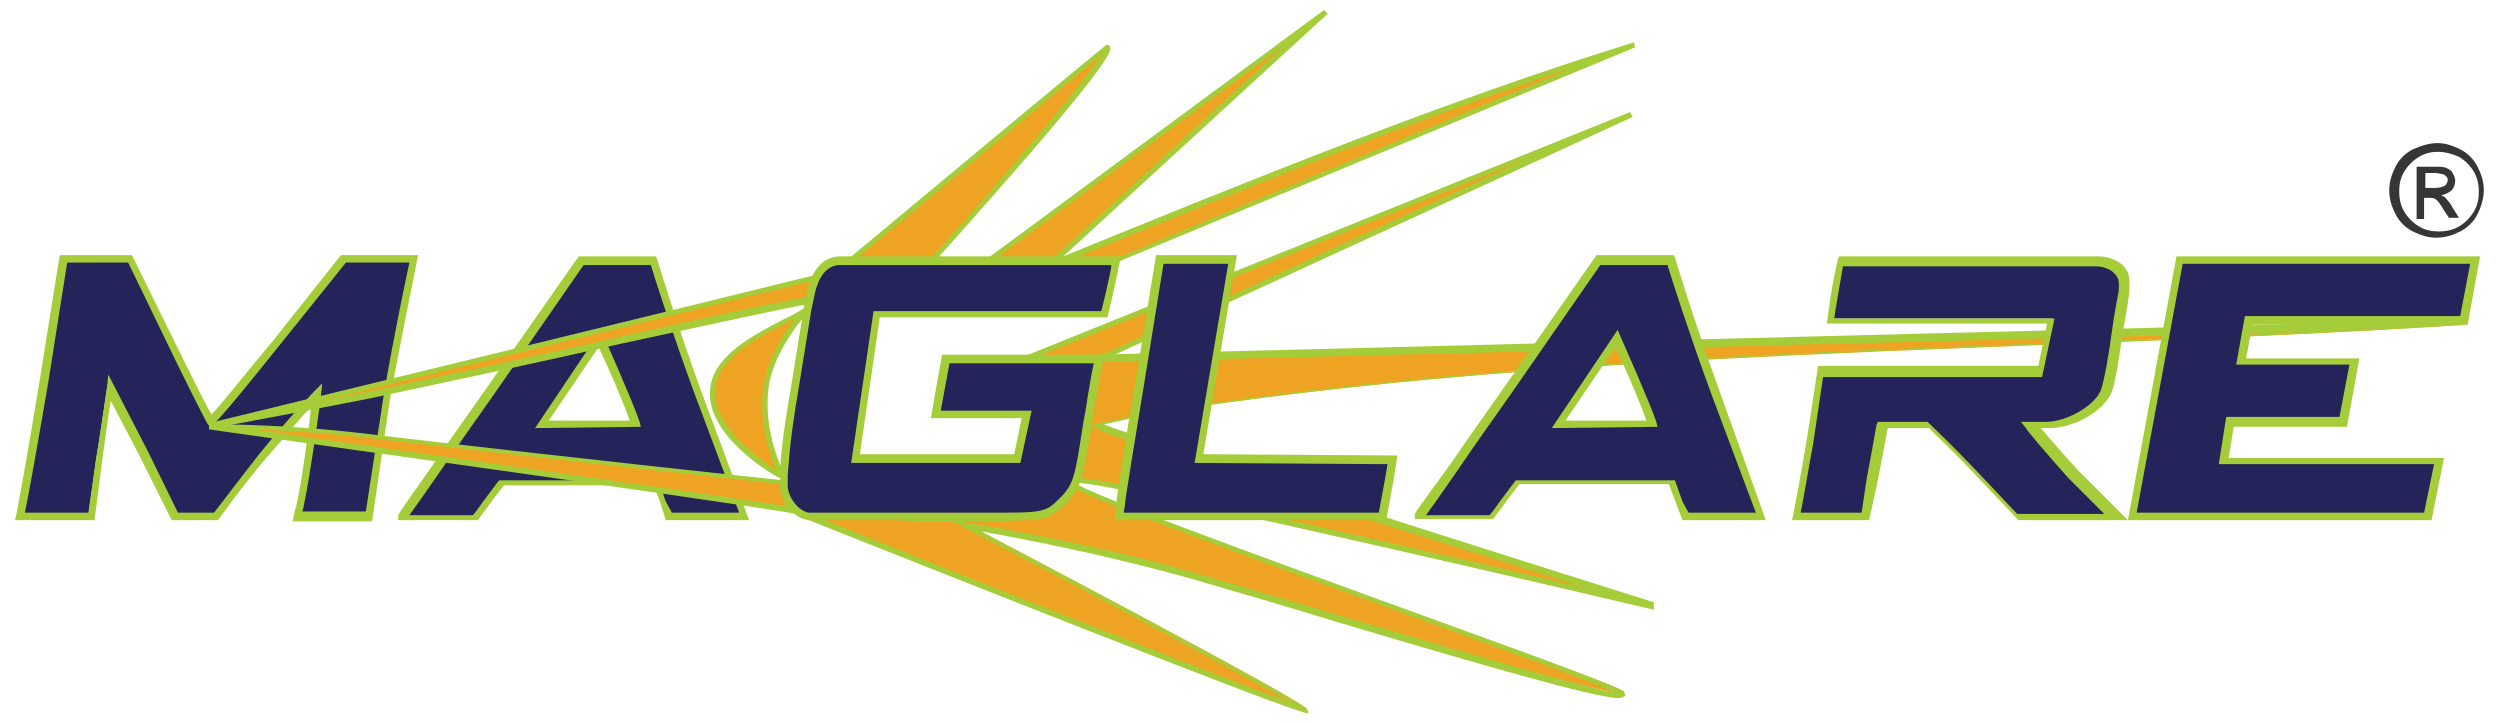
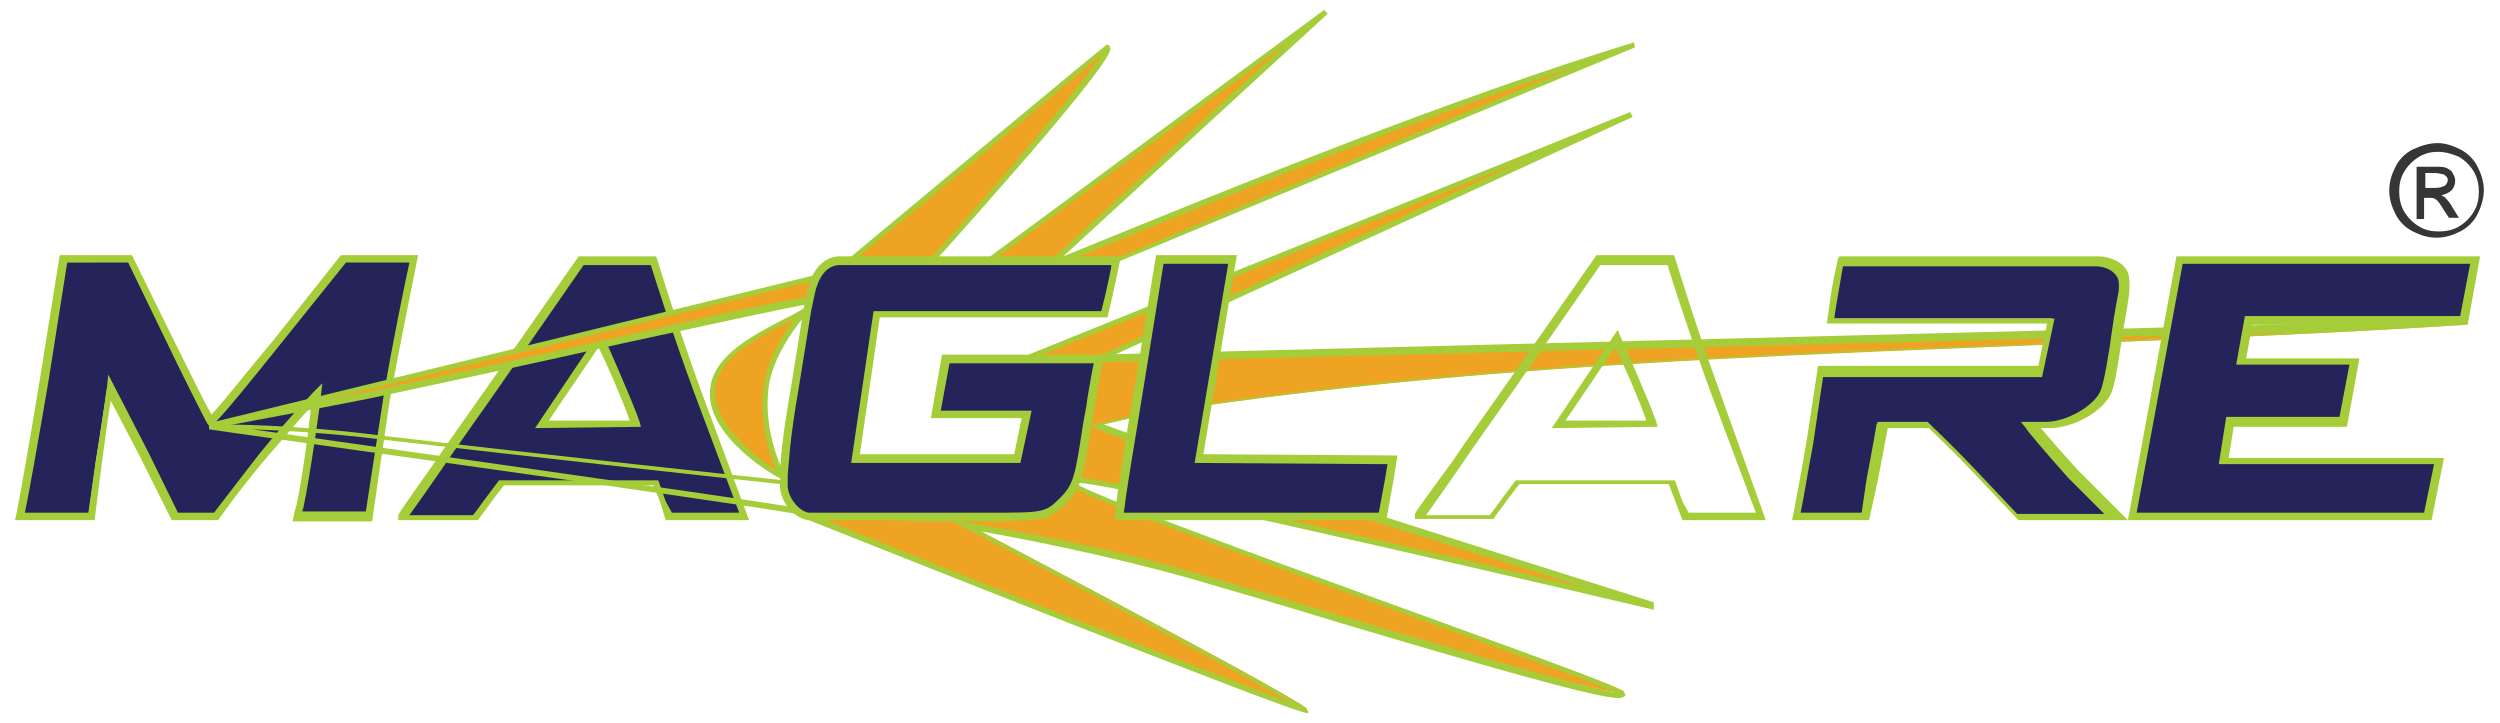
<svg xmlns="http://www.w3.org/2000/svg" version="1.1" id="Layer_1" x="0px" y="0px" viewBox="0 0 200.9 58.1" style="enable-background:new 0 0 200.9 58.1;" xml:space="preserve">
  <style type="text/css">
	.st0{fill:#EFA322;}
	.st1{fill:#A5CD39;}
	.st2{fill:#24235A;}
	.st3{fill:#353635;}
</style>
  <g>
    <path class="st0" d="M86.4,38.8c-0.3,1.1-2,2.3-2.1,2.3c-0.2,0.5-5.5,0.4-10.4,0.4c-4.5,0-8.8,0-8.8,0c6.6,2.7,38.7,15.4,39.9,15.5   c1.3,0.1-27.3-14.9-27.3-14.9s9.6,1.5,18.2,4c15,4.3,33.5,10.1,34.6,9.5C131.4,55.3,87.3,40.2,86.4,38.8" />
    <path class="st1" d="M105,57.3L105,57.3c-1.3-0.1-33.7-13-40-15.5l-1-0.4l1,0c0,0,4.2,0,8.8,0l0.6,0c0.9,0,1.8,0,2.6,0   c1.8,0,6.5,0,7-0.3l0-0.1l0.1,0c0.3-0.1,1.7-1.2,2-2.2l0.1-0.4l0.2,0.4c0.6,0.7,14.3,5.7,25.3,9.7c17.1,6.2,18.9,6.9,18.9,7.3   l0,0.1l-0.1,0.1c-0.1,0-0.2,0.1-0.4,0.1c-1.9,0-11.5-2.8-22.6-6.1c-3.9-1.2-8-2.4-11.8-3.5c-6.7-1.9-14-3.3-16.9-3.8   c2.2,1.2,7.4,3.9,12.6,6.7c13.8,7.4,13.8,7.6,13.7,7.8C105.2,57.2,105.2,57.3,105,57.3 M66.1,41.7c7.5,3.1,32,12.7,37.7,14.8   c-3.8-2.2-17-9.3-26.3-14.1l-1.1-0.6l1.2,0.2c0.1,0,9.7,1.5,18.3,4c3.8,1.1,7.9,2.3,11.9,3.5c9.9,2.9,19.2,5.7,21.9,6.1   c-2.2-1-10.3-3.9-18-6.7c-14-5.1-23.5-8.6-25.2-9.6c-0.4,0.9-1.6,1.9-2.1,2.1c-0.2,0.3-1.3,0.5-7.3,0.5c-0.9,0-1.8,0-2.6,0l-0.6,0   C70.7,41.7,67.7,41.7,66.1,41.7" />
    <path class="st0" d="M88.8,3.9c0,0-15.6,13-20.5,17h6.5C76.3,19.5,90,4,88.8,3.9" />
    <path class="st1" d="M75,21.1h-7.2l0.5-0.4c4.8-4,20.3-16.9,20.5-17l0.1-0.1l0.1,0c0.1,0,0.2,0.1,0.2,0.2c0.1,0.2,0.3,0.7-6.4,8.5   C79.4,16.2,75.8,20.3,75,21.1L75,21.1z M68.9,20.7h5.9c1.8-1.8,12-13.5,13.7-16.3C85.9,6.6,73.7,16.8,68.9,20.7" />
    <path class="st2" d="M1.7,41.5c0.1-0.4,1.1-5.7,1.9-10.9l1.5-9.7h2.7h2.6l3.2,6.6c1.7,3.5,3.2,6.4,3.3,6.5c0.1,0.1,2.5-2.8,5.3-6.4   l5.3-6.7H30h3.2c0,0-1.3,6.2-2.2,11.3l-1.4,9.3l-3,0c-2,0-2.8,0-2.8,0s0.1-0.5,0.1-0.8c0.5-2.3,1.4-9,1.4-9s-2,2.1-4.3,4.9   c-2.2,2.7-3.8,4.9-3.8,4.9s-1.1,0-1.7,0c-0.6,0-1.6,0-1.6,0l-2.5-5l-2.8-5.3c0,0-0.5,3.5-0.9,5.9l-0.6,4.4H1.7z" />
    <path class="st1" d="M17.5,41.8l-0.2,0c0,0-1.1,0-1.7,0c-0.6,0-1.6,0-1.6,0l-0.2,0l-2.6-5.2l-2.3-4.4c-0.2,1.2-0.5,3.4-0.7,4.9   l-0.6,4.7H1.2l0.1-0.4c0.1-0.4,1-5.4,1.9-10.9l1.6-10h5.8l3.3,6.7c1.5,3,2.6,5.3,3.1,6.1c0.7-0.7,2.5-3,5-6l5.4-6.8h6.2L33.5,21   c0,0.1-1.3,6.3-2.2,11.3l-1.4,9.6l-3.2,0c-2,0-2.7,0-2.8,0l-0.4,0l0.1-0.4c0,0,0.1-0.6,0.2-0.8c0.4-1.7,1-6,1.2-8   c-0.8,0.8-2.1,2.4-3.6,4.1c-2.2,2.6-3.8,4.9-3.8,4.9L17.5,41.8z M15.7,41.2c0.4,0,1.2,0,1.5,0c0.4-0.5,1.9-2.5,3.7-4.8   c2.2-2.7,4.3-4.9,4.3-4.9l0.7-0.7l-0.1,0.9c0,0.3-0.9,6.7-1.4,9c0,0.1-0.1,0.3-0.1,0.4c0.4,0,1.2,0,2.4,0l2.7,0l1.4-9.1   c0.7-4.3,1.8-9.5,2.1-10.9h-5.1l-5.3,6.6c-5.2,6.5-5.4,6.5-5.6,6.5h-0.1l-0.1-0.1c-0.1-0.1-2.6-5.1-3.3-6.6l-3.1-6.4H5.4l-1.5,9.5   C3.1,35.3,2.3,39.8,2,41.2h5.1L7.7,37c0.4-2.4,0.9-5.9,0.9-5.9l0.1-1l3.2,6.2l2.4,4.9C14.6,41.2,15.2,41.2,15.7,41.2" />
    <path class="st2" d="M51.1,34.1c-0.6-1.5-2.9-6.9-2.9-6.9l-4.6,6.9L51.1,34.1z M52.5,20.9c0,0,1.5,5,3.5,10.6l3.7,10.1h-6l-0.5-1.4   l-0.5-1.5H40.3l-1.1,1.5c-0.5,0.6-1,1.4-1,1.4h-2.8h-3.1c0-0.1,3.5-4.9,7.3-10.4l7.1-10.2H52.5z" />
    <path class="st1" d="M60.2,41.8h-6.7L53,40.2L52.5,39h-12l-1,1.3c-0.4,0.6-1,1.3-1,1.4l-0.1,0.1H32v-0.3c0-0.2,0-0.2,2.9-4.3   c1.2-1.8,2.8-4,4.4-6.3l7.2-10.3h6.2l0.1,0.2c0,0,1.5,5,3.5,10.5L60.2,41.8z M54,41.2h5.4l-3.6-9.6c-1.8-4.9-3.2-9.3-3.5-10.3h-5.4   l-7,10.1c-1.6,2.3-3.2,4.5-4.4,6.3c-1.1,1.6-2.1,3-2.6,3.7H38c0.2-0.2,0.6-0.8,0.9-1.2l1.2-1.6h12.8l0.6,1.7L54,41.2z M43,34.4   l5.3-7.9l0.2,0.5c0.1,0.2,2.4,5.4,2.9,6.9l0.1,0.4L43,34.4z M48.1,27.9l-4,5.9l6.5,0C50.1,32.3,48.7,29.1,48.1,27.9" />
    <path class="st3" d="M194.9,15.1h0.8c0.4,0,0.6-0.1,0.8-0.2c0.1-0.1,0.2-0.3,0.2-0.4c0-0.1,0-0.2-0.1-0.3c-0.1-0.1-0.2-0.2-0.3-0.2   c-0.1,0-0.3-0.1-0.7-0.1h-0.7V15.1z M194.2,17.4v-4h1.4c0.5,0,0.8,0,1,0.1c0.2,0.1,0.4,0.2,0.5,0.4c0.1,0.2,0.2,0.4,0.2,0.6   c0,0.3-0.1,0.6-0.3,0.8c-0.2,0.2-0.5,0.3-0.8,0.4c0.1,0.1,0.3,0.1,0.3,0.2c0.2,0.2,0.4,0.4,0.6,0.8l0.5,0.8h-0.8l-0.4-0.6   c-0.3-0.5-0.5-0.8-0.7-0.9c-0.1-0.1-0.3-0.1-0.5-0.1h-0.4v1.7H194.2z M195.9,12.2c-0.5,0-1,0.1-1.5,0.4c-0.5,0.3-0.9,0.7-1.2,1.2   c-0.3,0.5-0.4,1-0.4,1.6c0,0.5,0.1,1.1,0.4,1.6c0.3,0.5,0.7,0.9,1.2,1.2c0.5,0.3,1,0.4,1.6,0.4c0.5,0,1.1-0.1,1.6-0.4   c0.5-0.3,0.9-0.7,1.2-1.2c0.3-0.5,0.4-1,0.4-1.6c0-0.5-0.1-1.1-0.4-1.6c-0.3-0.5-0.7-0.9-1.2-1.2C196.9,12.3,196.4,12.2,195.9,12.2    M195.9,11.5c0.6,0,1.2,0.2,1.8,0.5c0.6,0.3,1.1,0.8,1.4,1.4c0.3,0.6,0.5,1.2,0.5,1.9c0,0.6-0.2,1.3-0.5,1.9   c-0.3,0.6-0.8,1.1-1.4,1.4c-0.6,0.3-1.2,0.5-1.9,0.5c-0.7,0-1.3-0.2-1.9-0.5c-0.6-0.3-1.1-0.8-1.4-1.4c-0.3-0.6-0.5-1.2-0.5-1.9   c0-0.7,0.2-1.3,0.5-1.9c0.3-0.6,0.8-1.1,1.4-1.4C194.6,11.7,195.2,11.5,195.9,11.5" />
    <path class="st0" d="M89.7,20.9l41.6-17.3c-15.1,4.7-30.4,10.9-46,17.3C85.8,20.9,89.7,20.9,89.7,20.9" />
    <path class="st1" d="M86.1,21.1c-0.4,0-0.7,0-0.9,0l-1,0l1-0.4c15.2-6.2,30.9-12.6,46.1-17.3l0.1,0.4L89.7,21.1h0   C89.7,21.1,87.4,21.1,86.1,21.1 M126.5,5.4c-13.4,4.4-27,10-40.3,15.4c1.2,0,3.1,0,3.4,0L126.5,5.4z" />
    <path class="st0" d="M84.8,20.9L106.4,1L79.5,20.9C81.1,20.9,83.2,20.9,84.8,20.9" />
    <path class="st1" d="M84.9,21.1L84.9,21.1c-1.7,0-3.8,0-5.4,0l-0.6,0l27.5-20.3l0.3,0.3L84.9,21.1z M81.3,20.7c1.2,0,2.4,0,3.4,0   l18.7-17.2L80.1,20.7C80.5,20.7,80.9,20.7,81.3,20.7" />
    <polygon class="st0" points="82.4,28.8 88.4,28.8 131.1,9.2  " />
    <path class="st1" d="M88.5,29l-7.1,0L131,9l0.2,0.4L88.5,29z M83.5,28.6l4.9,0l34.7-16L83.5,28.6z" />
    <path class="st0" d="M88.2,34.2l4-0.9c33.7-5.4,70.4-4.9,105.9-7.2L88.4,28.8l-0.1,0.4l-0.2,0.9c-0.1,0.5-0.4,2.6-0.8,4.7   c-0.3,1.7-0.4,2.9-0.8,3.8c1.7-0.3,46.4,10.2,46.4,10.2S88.1,34.7,88.2,34.2" />
    <path class="st1" d="M132.9,49c-0.4-0.1-43.3-10.2-46.3-10.2c-0.1,0-0.1,0-0.1,0l-0.4,0.1l0.1-0.4c0.2-0.6,0.4-1.3,0.5-2.3   c0.1-0.5,0.2-1,0.3-1.5c0.2-1.1,0.4-2.3,0.6-3.2c0.1-0.7,0.2-1.2,0.3-1.5l0.3-1.5l109.9-2.8l0,0.4c-11.4,0.7-23,1.2-34.3,1.6   c-24,0.9-48.7,1.9-71.6,5.6l-3.5,0.8c4,1.6,32.8,10.7,44.2,14.3L132.9,49z M86.8,38.4c3.3,0.2,29.3,6.2,40.8,8.9   c-4.3-1.4-10.8-3.4-17.2-5.4c-6.5-2.1-11.7-3.8-15.4-5c-7.2-2.4-7.1-2.5-7.1-2.7l0-0.1l4.2-0.9c22.9-3.7,47.7-4.7,71.7-5.6   c6.8-0.3,13.7-0.5,20.7-0.9l-96,2.4l0,0.2l-0.2,0.9c0,0.2-0.1,0.8-0.3,1.5c-0.2,0.9-0.4,2.1-0.6,3.2c-0.1,0.6-0.2,1.1-0.3,1.5   C87.1,37.1,87,37.8,86.8,38.4" />
    <path class="st0" d="M65.1,24.1c0,0,0.2-1.4,0.5-1.8c-7.7,1.9-48.7,11.9-48.7,11.9s4.7-0.8,12.8-2.5C42.7,29,62.5,24.4,65.1,24.1" />
    <path class="st1" d="M16.9,34.5L16.8,34c0.4-0.1,41.1-10,48.7-11.9l0.6-0.1l-0.3,0.5c-0.2,0.2-0.4,1.1-0.4,1.7l0,0.2l-0.2,0   c-1.4,0.2-7.8,1.6-15.2,3.2c-6.6,1.5-14.1,3.1-20.2,4.4C21.7,33.6,16.9,34.4,16.9,34.5 M65.2,22.6c-6.1,1.5-27.9,6.8-40.1,9.8   c1.3-0.3,2.8-0.6,4.4-0.9c6.1-1.3,13.6-2.9,20.2-4.4c7.5-1.7,13.4-3,15.1-3.2C65,23.6,65.1,23.1,65.2,22.6" />
    <path class="st0" d="M61.6,30.8c0.5-3.2,3.2-6.1,3.2-6.1c-1.6,1.2-7,2.9-7.6,6.2c-0.7,3.9,5.6,7.3,5.6,7.3S60.9,34.8,61.6,30.8" />
    <path class="st1" d="M63.4,38.8l-0.6-0.3c-0.3-0.1-6.4-3.5-5.7-7.5c0.4-2.5,3.5-4.1,5.8-5.3c0.8-0.4,1.4-0.7,1.8-1l0.3,0.3   c0,0-2.7,2.9-3.2,5.9c-0.6,3.9,1.3,7.3,1.3,7.4L63.4,38.8z M63.9,25.6c-0.3,0.1-0.5,0.3-0.8,0.4c-2.2,1.1-5.2,2.7-5.6,5   c-0.5,3,3.4,5.8,4.9,6.8c-0.5-1.2-1.5-3.9-1-7C61.8,28.7,63,26.7,63.9,25.6" />
-     <path class="st0" d="M62.9,38.8c0,0-19.4-2.1-32.4-3.6c-7.7-0.9-13.7-0.9-13.7-0.9s41.6,5.8,47.2,6.8C64,41.1,62.9,40.2,62.9,38.8" />
    <path class="st1" d="M64.9,41.4L64,41.3c-5.5-1-46.8-6.7-47.2-6.8l0-0.4l0.2,0c1.1,0,6.7,0,13.6,0.9c12.8,1.5,32.2,3.6,32.4,3.6   l0.2,0l0,0.2c0,1.4,1,2.1,1,2.1L64.9,41.4z M20.3,34.5c9.7,1.4,36.9,5.2,43.1,6.2c-0.3-0.4-0.7-1-0.7-1.8c-2-0.2-20.1-2.2-32.2-3.6   C26.5,34.8,22.8,34.6,20.3,34.5" />
    <path class="st2" d="M112,37l-0.3,1.6l-0.6,2.9c0,0-7.7,0-5.7,0l-15.4,0l0.1-0.8c0-0.5,0.7-5.1,1.6-10.2l1.5-9.6H96l3.1,0l-2.7,16   L112,37z" />
    <path class="st1" d="M111.4,41.8l-0.3,0c0,0-4.4,0-5.7,0v0l-15.8,0l0.1-1.2c0-0.5,0.7-5.1,1.6-10.2l1.6-9.9l6.5,0l-2.7,16l15.6,0.1   l-0.3,1.9L111.4,41.8z M90.3,41.2l14.7,0c0,0,0,0,0,0v0c0,0,0,0,0,0c0.1,0,0.1,0,0.2,0l0.7,0c1.4,0,4,0,4.9,0l0.5-2.7l0.2-1.2   L96,37.2l2.7-16l-5.2,0L92,30.5c-0.9,5.5-1.6,9.7-1.6,10.1L90.3,41.2z" />
-     <path class="st2" d="M132.8,34.1c-0.6-1.5-2.9-6.9-2.9-6.9l-4.6,6.9L132.8,34.1z M134.2,20.9c0,0,1.5,5,3.5,10.6l3.7,10.1h-6   l-0.5-1.4l-0.5-1.5H122l-1.1,1.5c-0.5,0.6-1,1.4-1,1.4h-2.8h-3.1c0-0.1,3.5-4.9,7.3-10.4l7.1-10.2H134.2z" />
    <path class="st1" d="M141.9,41.8h-6.7l-0.6-1.6l-0.5-1.3h-12l-1,1.3c-0.4,0.6-1,1.3-1,1.4l-0.1,0.1h-6.3v-0.3c0-0.2,0-0.2,3-4.3   c1.2-1.8,2.8-4,4.4-6.3l7.2-10.3h6.2l0.1,0.2c0,0,1.5,5,3.5,10.5L141.9,41.8z M135.7,41.2h5.4l-3.6-9.6c-1.8-4.9-3.2-9.3-3.5-10.3   h-5.4l-7,10.1c-1.6,2.3-3.2,4.5-4.4,6.3c-1.1,1.6-2.1,3-2.6,3.7h5.1c0.2-0.2,0.6-0.8,0.9-1.2l1.2-1.6h12.8l0.6,1.7L135.7,41.2z    M124.7,34.4l5.3-7.9l0.2,0.5c0.1,0.2,2.4,5.4,2.9,6.9l0.1,0.4L124.7,34.4z M129.8,27.9l-4,5.9l6.5,0   C131.8,32.3,130.4,29.1,129.8,27.9" />
    <path class="st2" d="M168.4,20.9c0.8,0,1.7,0.3,2.1,1.2c0.2,0.4,0,1.5,0,1.5s-0.2,1.5-0.5,3c-0.3,1.9-0.6,4.1-0.9,4.8   c-0.6,1.4-2.9,2.7-4.7,2.7c-0.6,0-1.3,0-1.3,0s1.7,2,3.4,3.9l3.5,3.5h-7.9l-3.5-3.7c-1.8-1.9-3.7-3.7-3.7-3.7h-3.6   c0,0-0.4,1.8-0.8,4.4l-0.5,3l-5.5,0c0,0,0.6-3.1,1.1-6.1l0.8-5.7l8.6,0c4.6,0,9.1,0,9.1,0l0.8-4.1H147l0.2-1   c0.3-2.3,0.7-3.7,0.7-3.7L168.4,20.9z" />
    <path class="st1" d="M150.2,41.8l-6.2,0l0.1-0.4c0,0,0.6-3.1,1.1-6.1l0.9-5.9l10.3,0c3.4,0,6.5,0,7.4,0l0.7-3.4h-17.7l0.2-1.4   c0.3-2.3,0.7-3.7,0.7-3.8l0.1-0.2l20.8,0c0.9,0,2,0.4,2.4,1.3c0.2,0.5,0.1,1.5,0.1,1.7c0,0-0.2,1.5-0.5,3c-0.3,2.1-0.6,4.1-0.9,4.9   c-0.6,1.5-3,2.9-5,2.9c-0.2,0-0.4,0-0.7,0c0.6,0.7,1.8,2.1,3,3.4l4,4h-8.8l-3.6-3.8c-1.5-1.6-3.2-3.2-3.6-3.6h-3.3   c-0.1,0.6-0.4,2.1-0.8,4.2L150.2,41.8z M144.7,41.2l4.9,0l0.4-2.7c0.5-2.6,0.8-4.4,0.8-4.4l0.1-0.2h4l0.1,0.1c0,0,1.9,1.8,3.7,3.7   l3.4,3.6h7l-2.9-2.9c-1.7-1.9-3.4-3.9-3.4-4l-0.4-0.5l0.7,0c0,0,0.7,0,1.3,0c1.7,0,3.9-1.3,4.4-2.5c0.3-0.7,0.7-3.2,0.9-4.7   c0.2-1.5,0.5-3,0.5-3c0.1-0.4,0.1-1.1,0-1.3c-0.3-0.7-1.1-1-1.8-1l-20.3,0c-0.1,0.5-0.3,1.8-0.6,3.5l-0.1,0.7h17.7l-1,4.7l-0.3,0   c0,0-3.6,0-7.6,0l-9.7,0l-0.8,5.4C145.3,37.8,144.9,40.3,144.7,41.2" />
    <polygon class="st2" points="171.4,41.5 195.1,41.5 196,37 178.7,37 179.2,33.8 188.3,33.8 189.2,29 180.1,29 180.7,25.7 198,25.7    198.9,20.9 175.2,20.9  " />
    <path class="st1" d="M195.4,41.8H171l3.9-21.2h24.4l-1,5.5H181l-0.5,2.7h9.1l-1,5.5h-9.1l-0.4,2.5h17.3L195.4,41.8z M171.7,41.2   h23.1l0.8-3.9h-17.3l0.6-3.8h9.1l0.8-4.2h-9.1l0.7-3.9h17.3l0.8-4.2h-23.1L171.7,41.2z" />
    <path class="st2" d="M65,41.5c-1-0.1-2.2-1.4-2.1-2.7c0.1-0.9,0-2,0.9-7.8l1-6.2l0.3-1.4c0.2-1,0.9-2.4,2.2-2.4   c0.9,0,17.5,0,19.2,0l3.1,0l-0.1,0.5c0,0.2-0.5,2.4-0.5,2.4l-0.3,1.5l-18.3,0l-1.7,11.6l13,0l0.7-3.5h-3.3c-2.5,0-3.9,0-3.9,0   l0.8-4.5h12.4l-0.1,0.4c-0.1,0.2-0.3,1.4-0.5,2.7c-1.1,6.1-1,6.9-2.3,8.3l0,0c-1.3,1.3-1.5,1.3-6,1.3c-0.4,0-8.3,0-11,0H65z" />
    <path class="st1" d="M68.5,41.8l-3.5,0c-1.2-0.1-2.5-1.6-2.3-3.1c0-0.2,0-0.3,0-0.6c0-1,0.1-2.6,0.9-7.2l1-6.2l0.3-1.4   c0.3-1.3,1-2.6,2.5-2.7c0.2,0,1.2,0,3,0c3,0,7.8,0,11.4,0c2.2,0,4,0,4.6,0l3.7,0l-0.2,0.8c0,0.2-0.5,2.3-0.5,2.4L89,25.5l-18.3,0   l-1.6,11l12.4,0l0.6-2.9l-7.3,0l0.9-5.1h13.1l-0.2,0.8c-0.1,0.2-0.3,1.4-0.5,2.7c-0.2,0.9-0.3,1.7-0.4,2.4c-0.7,4-0.8,4.8-2,6   c-1.4,1.4-1.8,1.4-6.3,1.4C78.6,41.8,71.1,41.8,68.5,41.8L68.5,41.8z M65,41.2h3.4c2.6,0,10.1,0,11,0c4.5,0,4.6,0,5.8-1.2   c1.1-1.1,1.2-1.8,1.8-5.7c0.1-0.7,0.3-1.5,0.4-2.4c0.2-1.1,0.4-2.4,0.5-2.7l0,0H76.3L75.6,33l7.3,0L82,37.2l-13.6,0l1.8-12.2   l18.3,0l0.3-1.2c0,0,0.5-2.2,0.5-2.4l0-0.1l-2.9,0c-0.7,0-2.5,0-4.6,0c-3.6,0-8.3,0-11.4,0c-1.8,0-2.8,0-3,0   c-1.4,0.1-1.8,1.8-1.9,2.2l-0.3,1.4l-1,6.2c-0.8,4.6-0.8,6.2-0.9,7.1c0,0.2,0,0.4,0,0.6C63.2,39.9,64.2,41.1,65,41.2" />
  </g>
</svg>